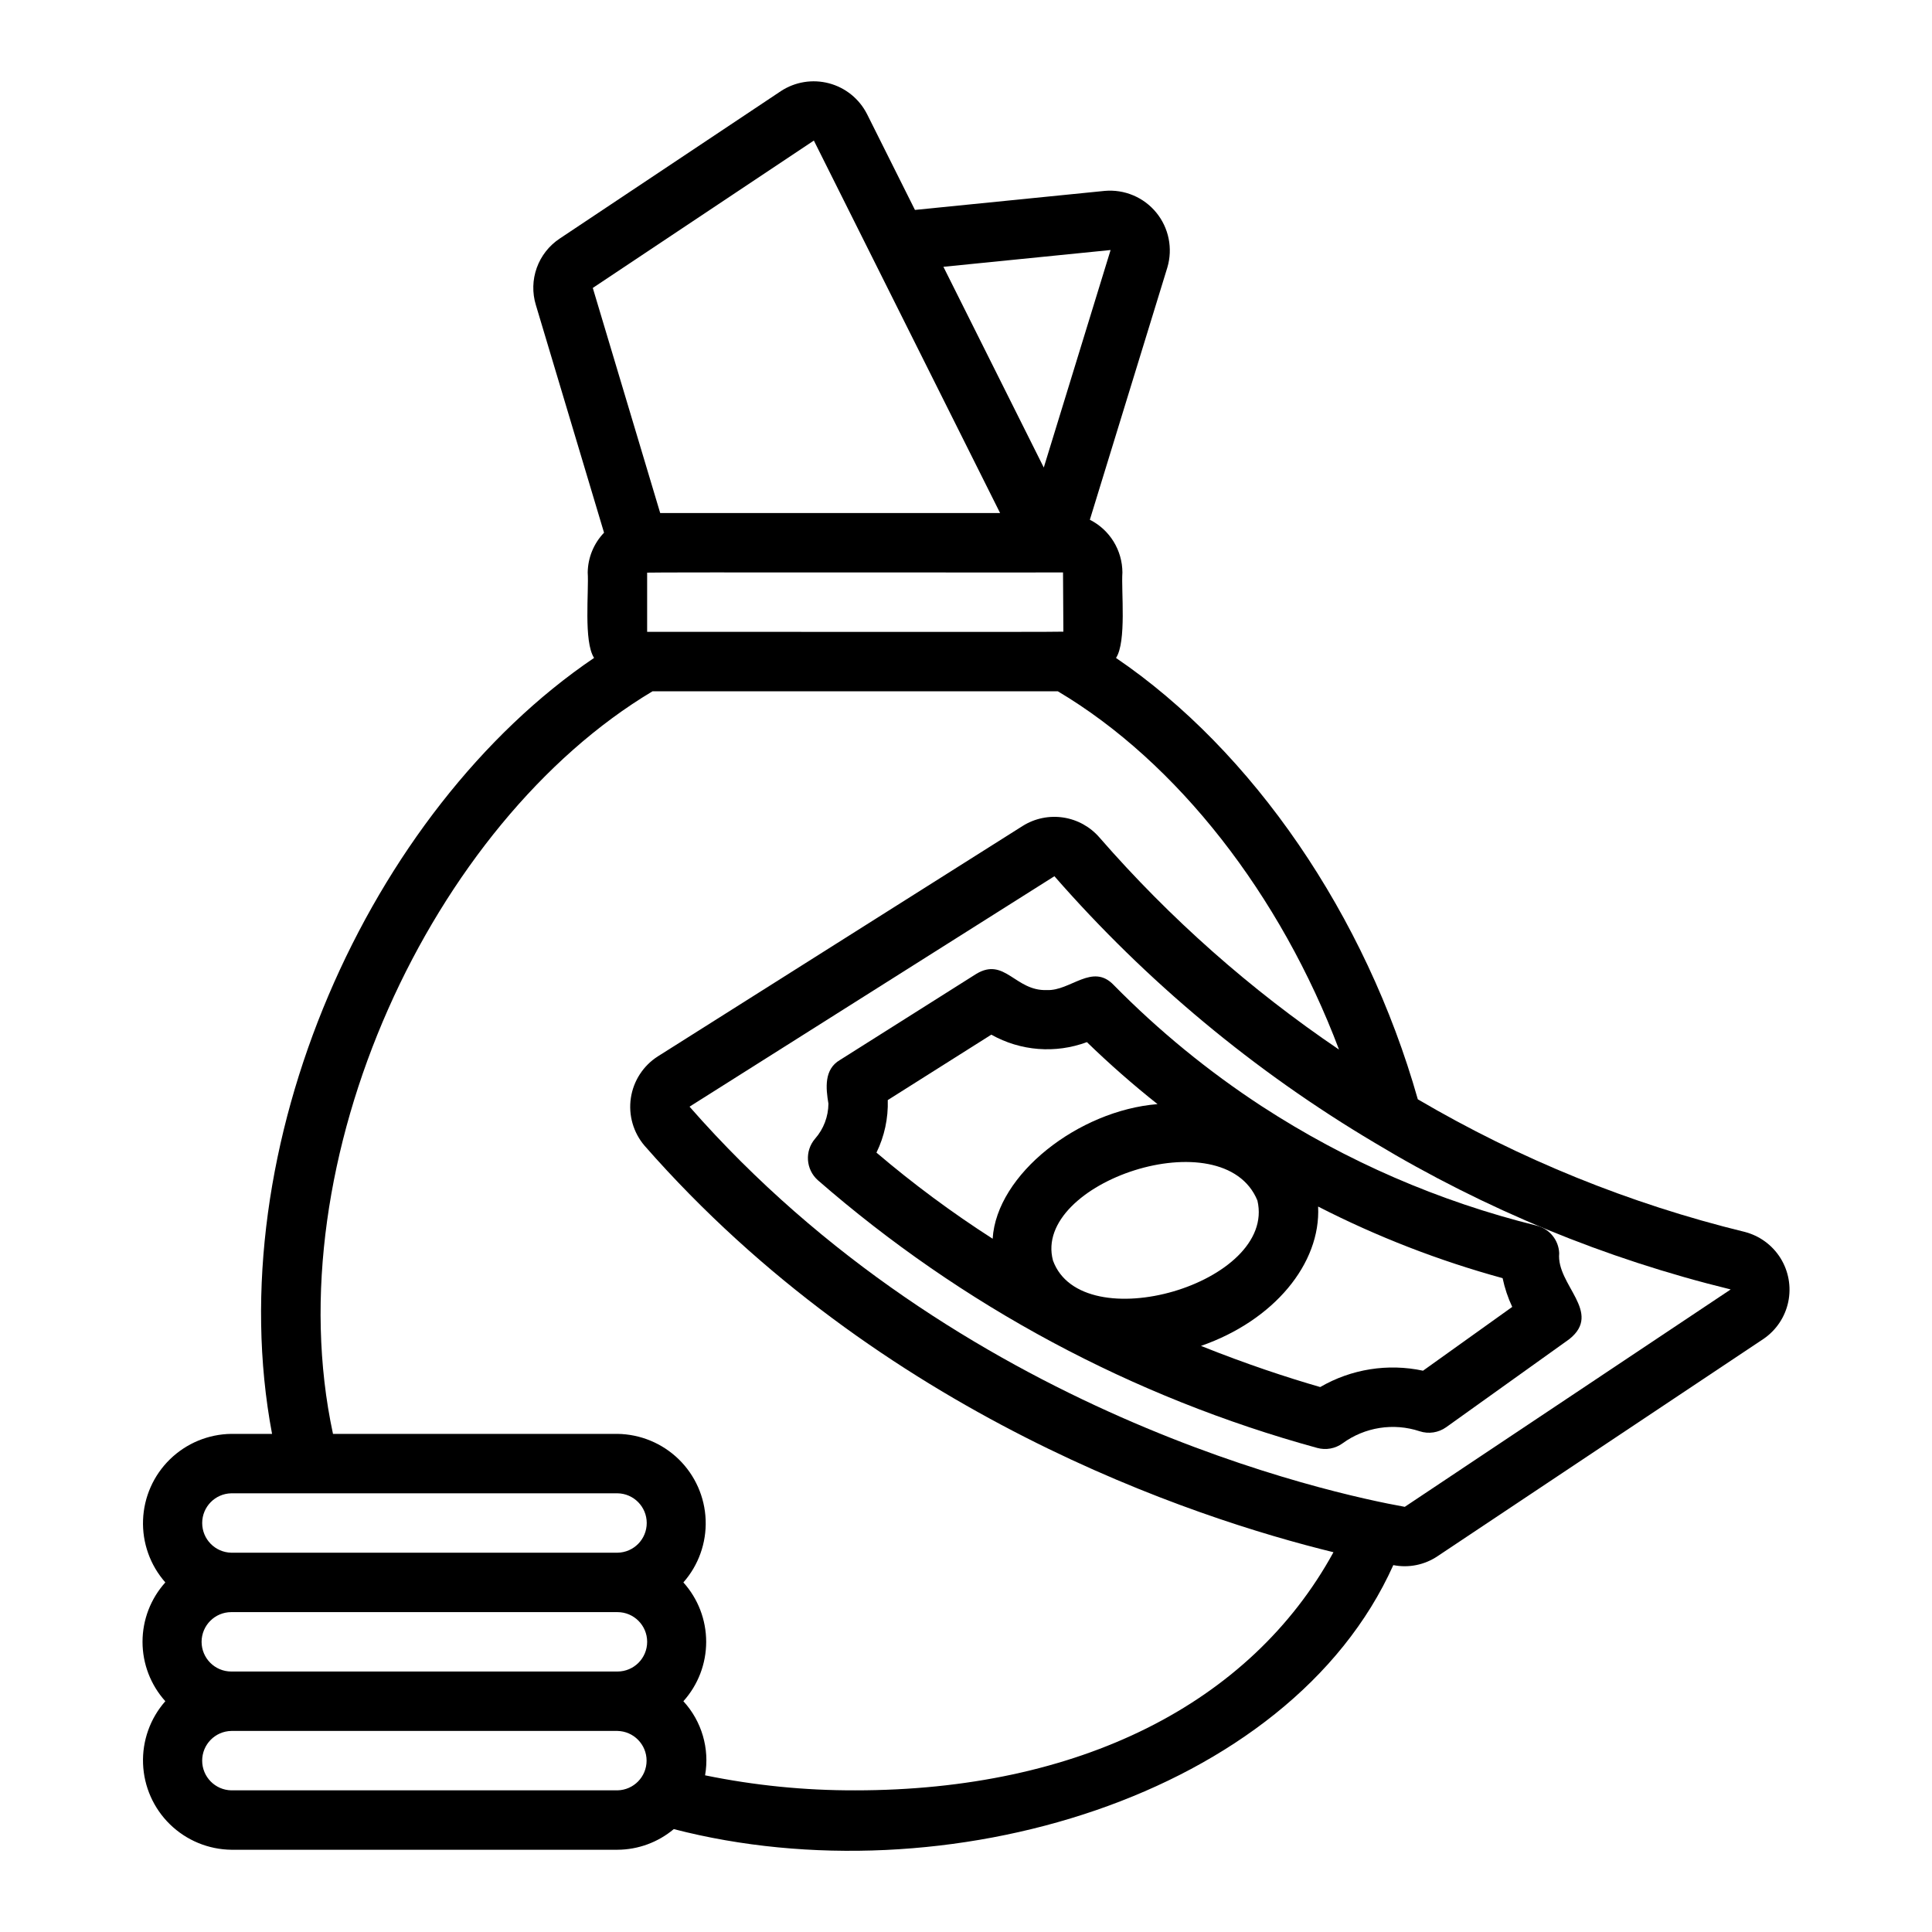
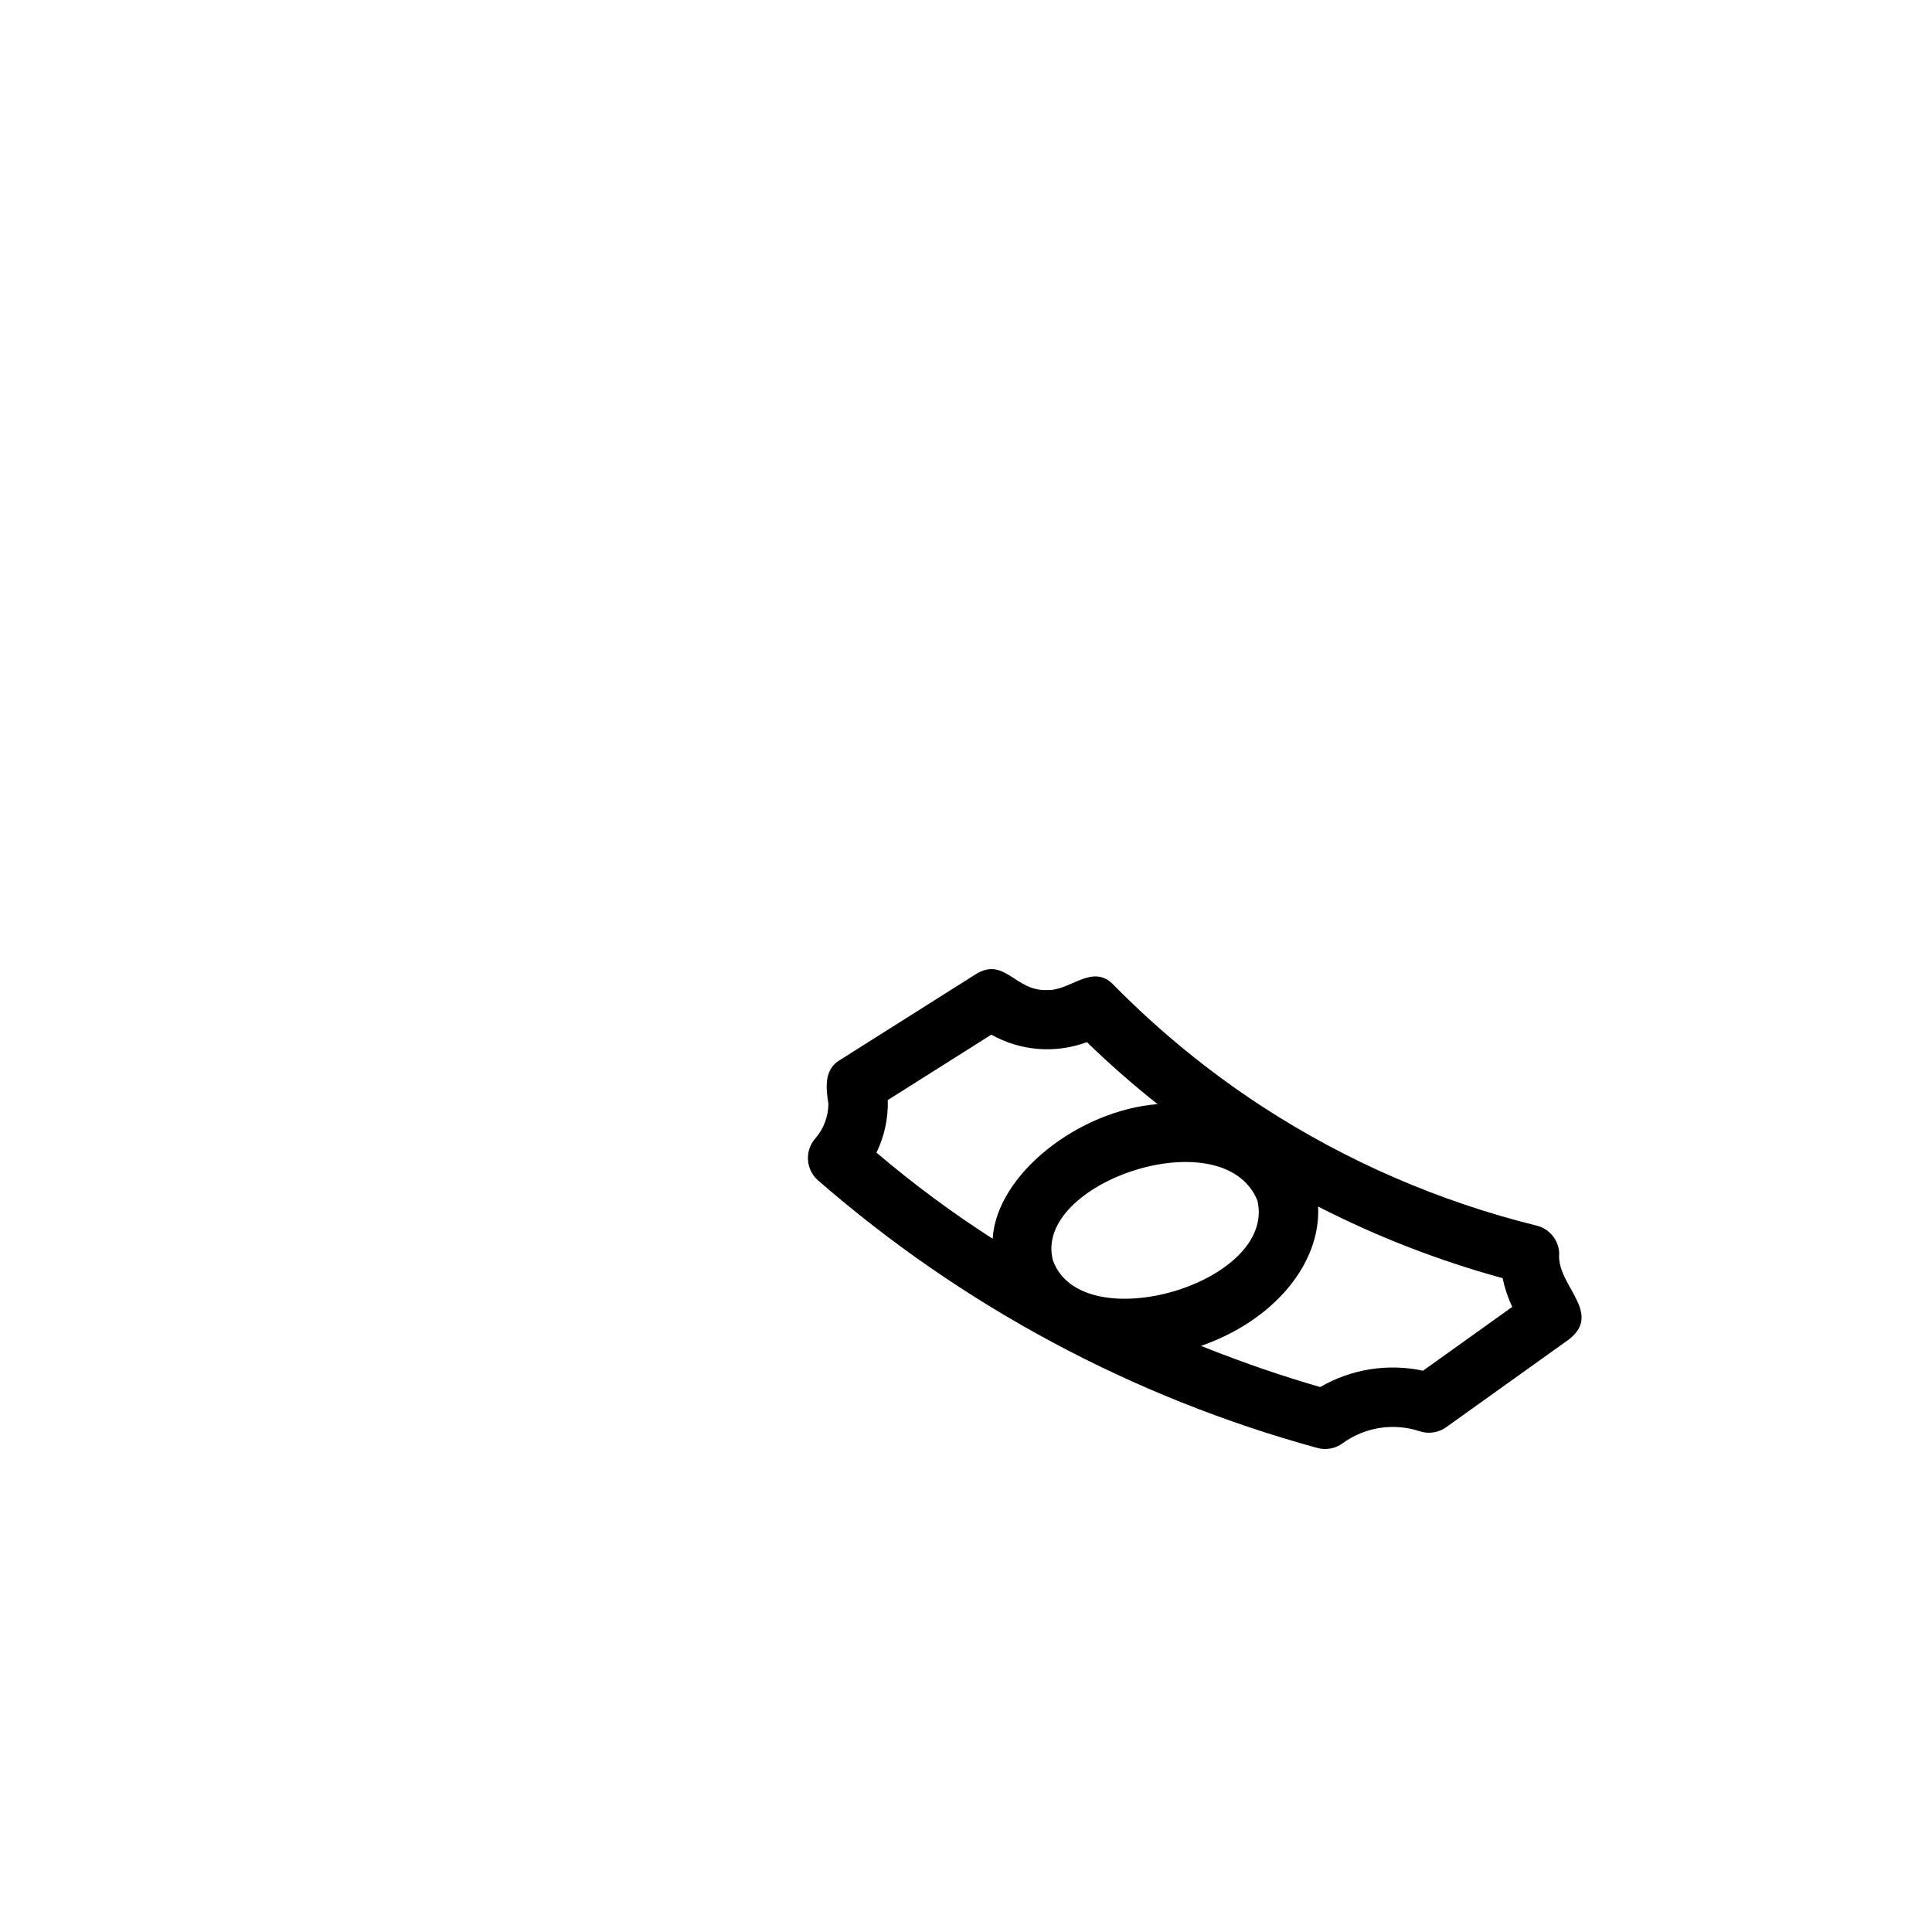
<svg xmlns="http://www.w3.org/2000/svg" fill="#000000" width="800px" height="800px" version="1.1" viewBox="144 144 512 512">
  <g>
-     <path d="m606.29 470.45c-30.406-7.438-59.562-19.27-86.555-35.125-13.816-48.766-43.766-92.348-79.98-116.96 2.828-4.297 1.355-17.719 1.695-22.66-0.012-2.894-0.824-5.734-2.344-8.199-1.523-2.465-3.699-4.461-6.285-5.766l20.539-66.852c1.492-5.035 0.395-10.488-2.934-14.551-3.324-4.066-8.453-6.215-13.684-5.746l-50.27 5.043-12.711-25.426h-0.004c-2.043-4.016-5.699-6.973-10.055-8.129s-8.996-0.402-12.762 2.07l-58.586 39.059c-2.816 1.859-4.953 4.578-6.098 7.75-1.145 3.176-1.23 6.633-0.25 9.859l18.07 60.348v0.004c-2.723 2.836-4.269 6.602-4.328 10.535 0.34 4.996-1.137 18.289 1.688 22.648-59.598 40.383-99.66 129.6-85.34 205.64h-10.812c-6.074 0.078-11.891 2.488-16.242 6.731-4.352 4.242-6.906 9.996-7.133 16.07-0.23 6.074 1.883 12 5.902 16.562-3.891 4.32-6.043 9.926-6.043 15.742s2.152 11.422 6.043 15.742c-4.019 4.562-6.133 10.488-5.902 16.562 0.227 6.074 2.781 11.828 7.133 16.07 4.352 4.242 10.168 6.652 16.246 6.731h102.34c5.461-0.023 10.746-1.961 14.93-5.473 71.59 18.551 163.1-8.543 190.68-69.957v-0.004c4.066 0.805 8.285-0.047 11.723-2.359l86.41-57.605c3.367-2.305 5.707-5.82 6.539-9.816 0.828-3.992 0.082-8.152-2.082-11.605-2.168-3.457-5.586-5.941-9.539-6.934zm-290.79-159v-15.695c0.035-0.137 107.12 0 107.2-0.047h3.012l0.094 15.691c-0.289 0.152-109.92-0.004-110.3 0.051zm122.82-101.19-17.707 57.641-26.598-53.195zm-78.637-29.008 49.355 98.711h-90.078l-17.863-59.656zm-154.39 358.49h102.34 0.004c4.301 0.062 7.754 3.57 7.754 7.871s-3.453 7.809-7.754 7.871h-102.34c-4.285-0.086-7.715-3.582-7.715-7.871 0-4.285 3.43-7.785 7.715-7.871zm-7.871 39.359c0.008-4.344 3.527-7.867 7.871-7.871h102.34c4.348 0 7.871 3.523 7.871 7.871s-3.523 7.871-7.871 7.871h-102.34c-4.344-0.004-7.863-3.527-7.871-7.871zm7.871 39.359c-4.285-0.086-7.715-3.586-7.715-7.871 0-4.289 3.43-7.785 7.719-7.871h102.34c4.285 0.086 7.715 3.586 7.715 7.871 0 4.289-3.43 7.785-7.719 7.871zm165.31 0c-13.352 0.039-26.672-1.297-39.75-3.981 1.242-7.082-0.883-14.34-5.75-19.637 3.891-4.32 6.043-9.926 6.043-15.742s-2.152-11.422-6.043-15.742c4.019-4.562 6.133-10.488 5.902-16.562-0.227-6.074-2.781-11.828-7.133-16.07-4.352-4.242-10.168-6.652-16.246-6.731h-75.379c-15.625-72.594 26.375-161.98 84.688-196.8h107.39c31.727 18.836 59.062 53.977 74.527 94.953l-0.004 0.004c-23.492-15.902-44.82-34.785-63.453-56.176-2.465-2.867-5.879-4.758-9.617-5.324-3.742-0.566-7.559 0.227-10.762 2.238l-96.703 61.074c-3.859 2.473-6.461 6.5-7.133 11.035-0.668 4.535 0.652 9.141 3.633 12.629 62.602 71.418 145.39 98.625 182.57 107.73-22.035 40.238-67.617 63.105-126.77 63.105zm145.68-75.133c-19.137-3.422-118.22-24.613-189.55-106.05l96.699-61.07c24.355 27.879 52.988 51.711 84.816 70.609 29.324 17.66 61.152 30.773 94.406 38.898z" />
    <path d="m478.43 437.2c-14.195-9.273-27.355-20.043-39.25-32.125-5.664-6-11.496 1.602-17.758 1.301-8.367 0.332-11.152-8.832-18.699-4.285l-36.105 22.805c-4.277 2.465-3.769 7.473-3.078 11.582-0.02 3.418-1.273 6.719-3.531 9.285-2.793 3.246-2.477 8.125 0.707 10.984 38.215 33.312 83.457 57.57 132.36 70.969 2.309 0.637 4.785 0.188 6.723-1.223 5.891-4.297 13.492-5.488 20.414-3.199 2.383 0.789 5 0.391 7.043-1.07l32.609-23.324c8.965-7.117-3.449-14.363-2.664-22.758l0.004-0.004c-0.133-3.5-2.566-6.488-5.965-7.332-25.867-6.391-50.477-17.074-72.805-31.605zm-55.379 40.855c-5.559-20.691 45.199-37.809 54.176-15.902 5.16 21.973-46.5 36.973-54.176 15.902zm-43.785-42.523 27.445-17.336c7.742 4.352 17.004 5.074 25.328 1.977 5.973 5.793 12.211 11.27 18.715 16.43-20.906 1.68-42.645 18.578-43.691 35.676-10.766-6.906-21.055-14.535-30.793-22.824 2.117-4.328 3.144-9.109 2.996-13.926zm141.85 71.719c-9.305-1.992-19.016-0.449-27.246 4.332-8.699-2.512-19.523-6.066-31.598-10.906 19.336-6.719 31.789-21.816 31.043-36.926h0.004c15.598 7.988 31.984 14.348 48.887 18.973 0.555 2.629 1.41 5.188 2.551 7.621z" />
  </g>
</svg>